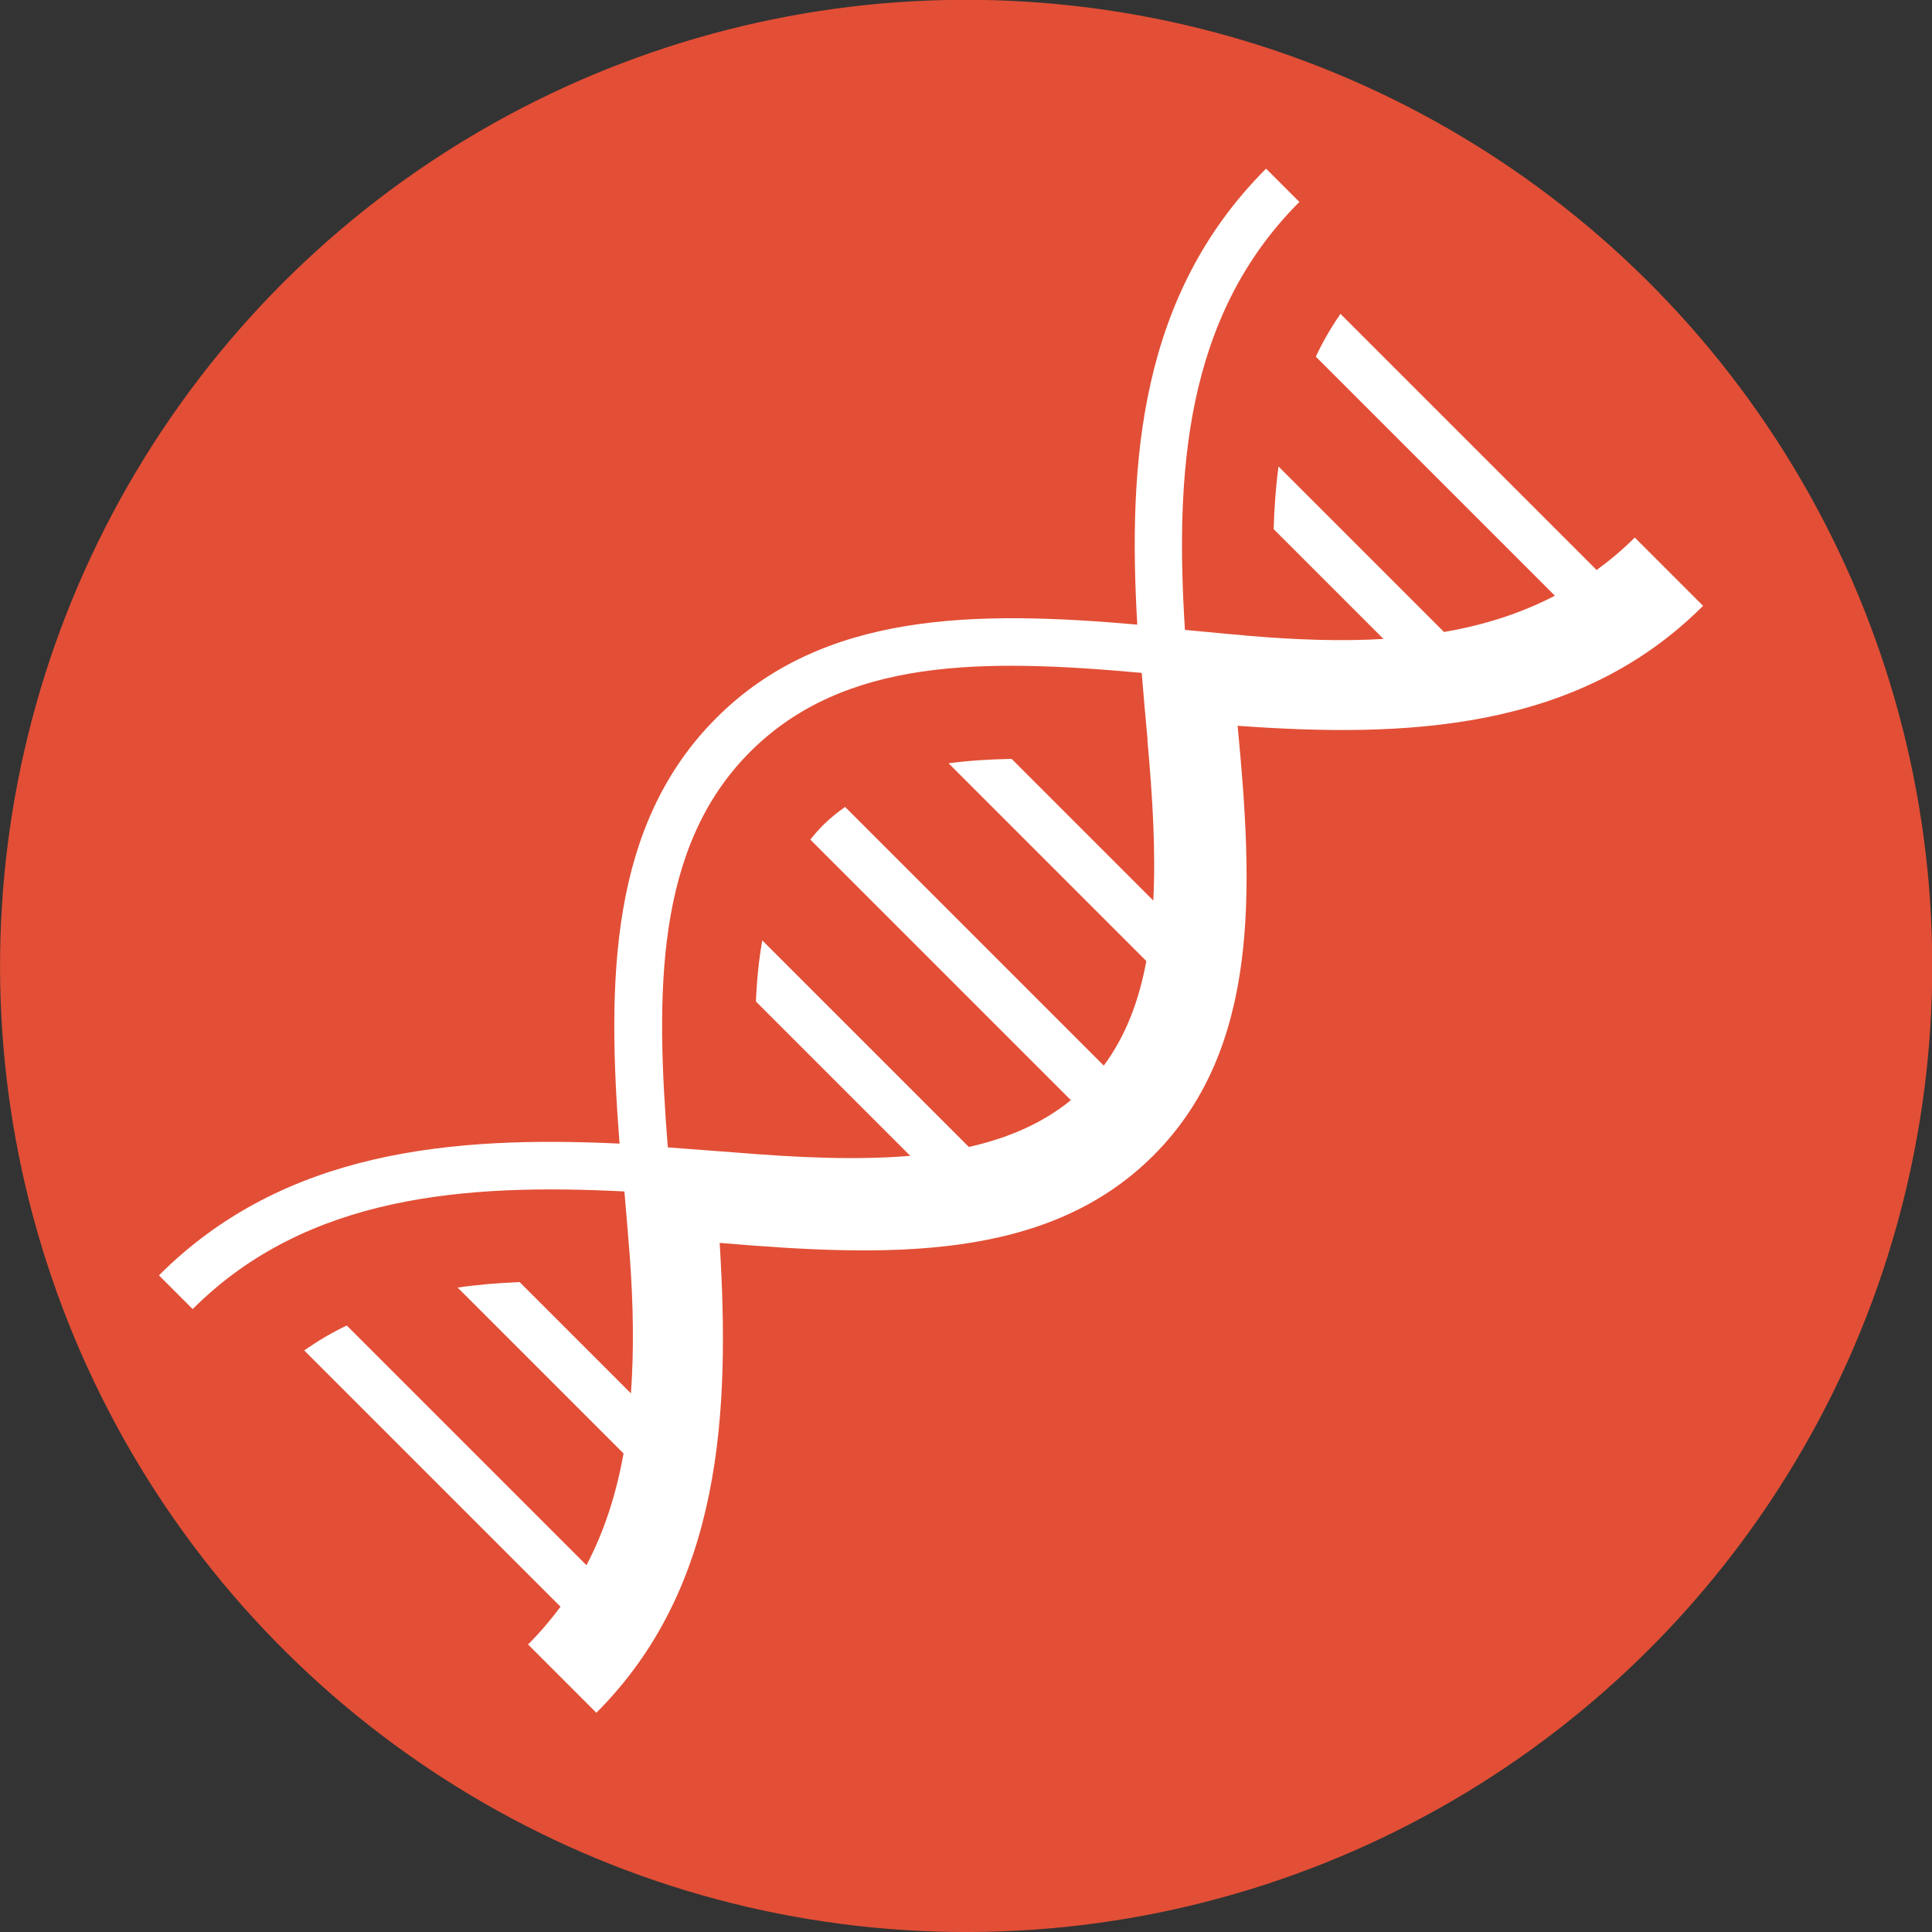
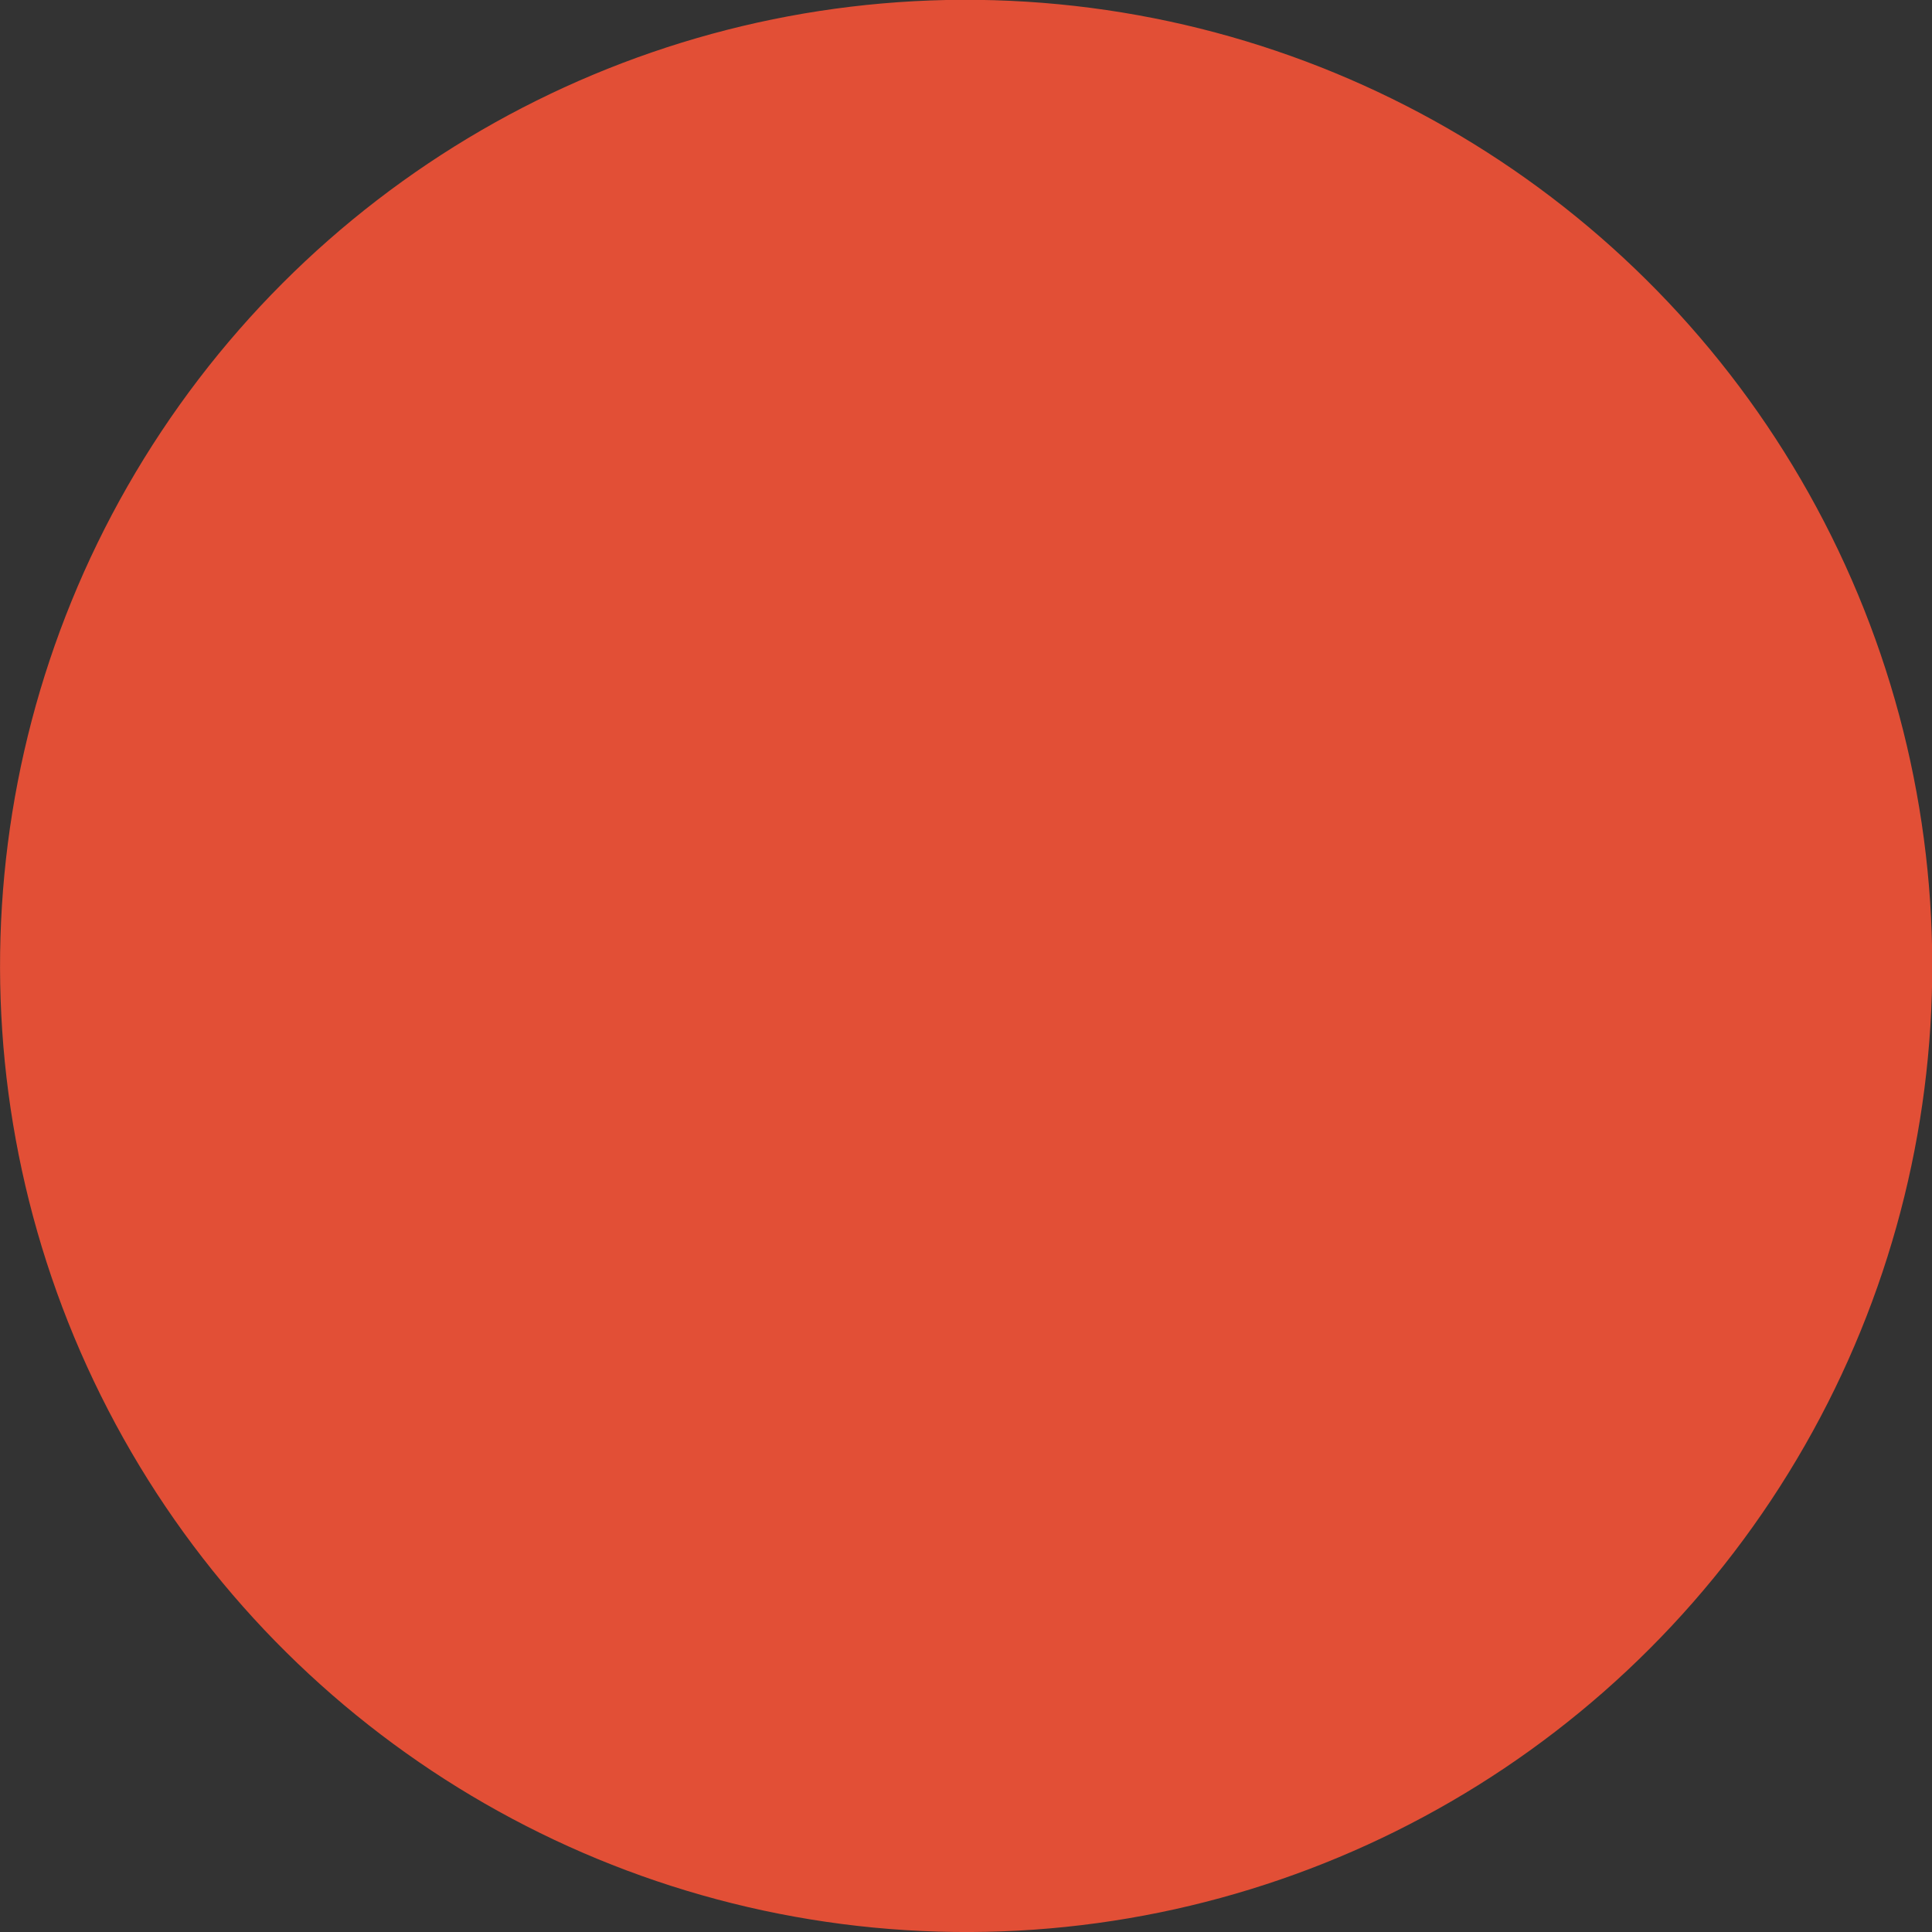
<svg xmlns="http://www.w3.org/2000/svg" id="Ebene_1" viewBox="0 0 91.65 91.65">
  <rect x="0" y="0" width="91.65" height="91.65" fill="#333333" stroke="none" />
  <defs>
    <style>.cls-1{fill:#fff;}.cls-2{fill:#e24f36;}</style>
  </defs>
  <circle class="cls-2" cx="45.83" cy="45.83" r="45.83" transform="translate(-2.77 88.7) rotate(-86.42)" />
-   <path class="cls-1" d="m61.66,9.6l-1.6-1.6c-6,6-6.56,13.9-6.11,21.63-7.68-.67-14.92-.63-19.98,4.44s-5.18,12.42-4.58,20.18c-7.9-.37-15.9.3-21.85,6.25l1.6,1.6c5.43-5.43,13-5.96,20.48-5.58.09,1.05.18,2.09.26,3.13.16,2.24.2,4.39.05,6.45l-5.28-5.28c-1,.04-1.98.12-2.94.26l7.87,7.87c-.34,1.88-.89,3.65-1.76,5.3l-11.37-11.37c-.7.33-1.37.73-2.02,1.18l12.16,12.16c-.46.62-.97,1.22-1.54,1.79l3.24,3.24c5.98-5.98,6.34-14.28,5.85-22.29,7.84.66,15.49.94,20.58-4.15,5.08-5.08,4.73-12.64,3.99-20.38,7.91.57,16.11.28,22.08-5.69l-3.24-3.24c-.58.58-1.18,1.08-1.81,1.54l-12.15-12.15c-.45.65-.84,1.32-1.17,2.03l11.34,11.34c-1.64.85-3.39,1.4-5.26,1.72l-7.85-7.85c-.13.97-.2,1.95-.23,2.97l5.21,5.21c-2.01.12-4.12.04-6.3-.14-1.03-.09-2.08-.19-3.12-.29-.46-7.34-.04-14.83,5.42-20.29Zm-7.23,25.5c.25,2.74.4,5.3.28,7.62l-6.72-6.72c-1.04.02-2.04.08-2.99.21l9.38,9.38c-.35,1.89-.98,3.56-2.02,4.96l-12.27-12.27c-.37.26-.72.54-1.04.86-.22.22-.42.45-.61.69l12.36,12.36c-1.35,1.1-2.98,1.8-4.84,2.22l-9.8-9.8c-.16.92-.26,1.88-.3,2.9l7.32,7.32c-2.5.21-5.3.09-8.31-.16-1.04-.08-2.13-.16-3.19-.24-.58-7.34-.61-14.25,3.9-18.76,4.48-4.48,11.06-4.43,18.58-3.75.09,1.07.18,2.15.28,3.19Z" />
</svg>